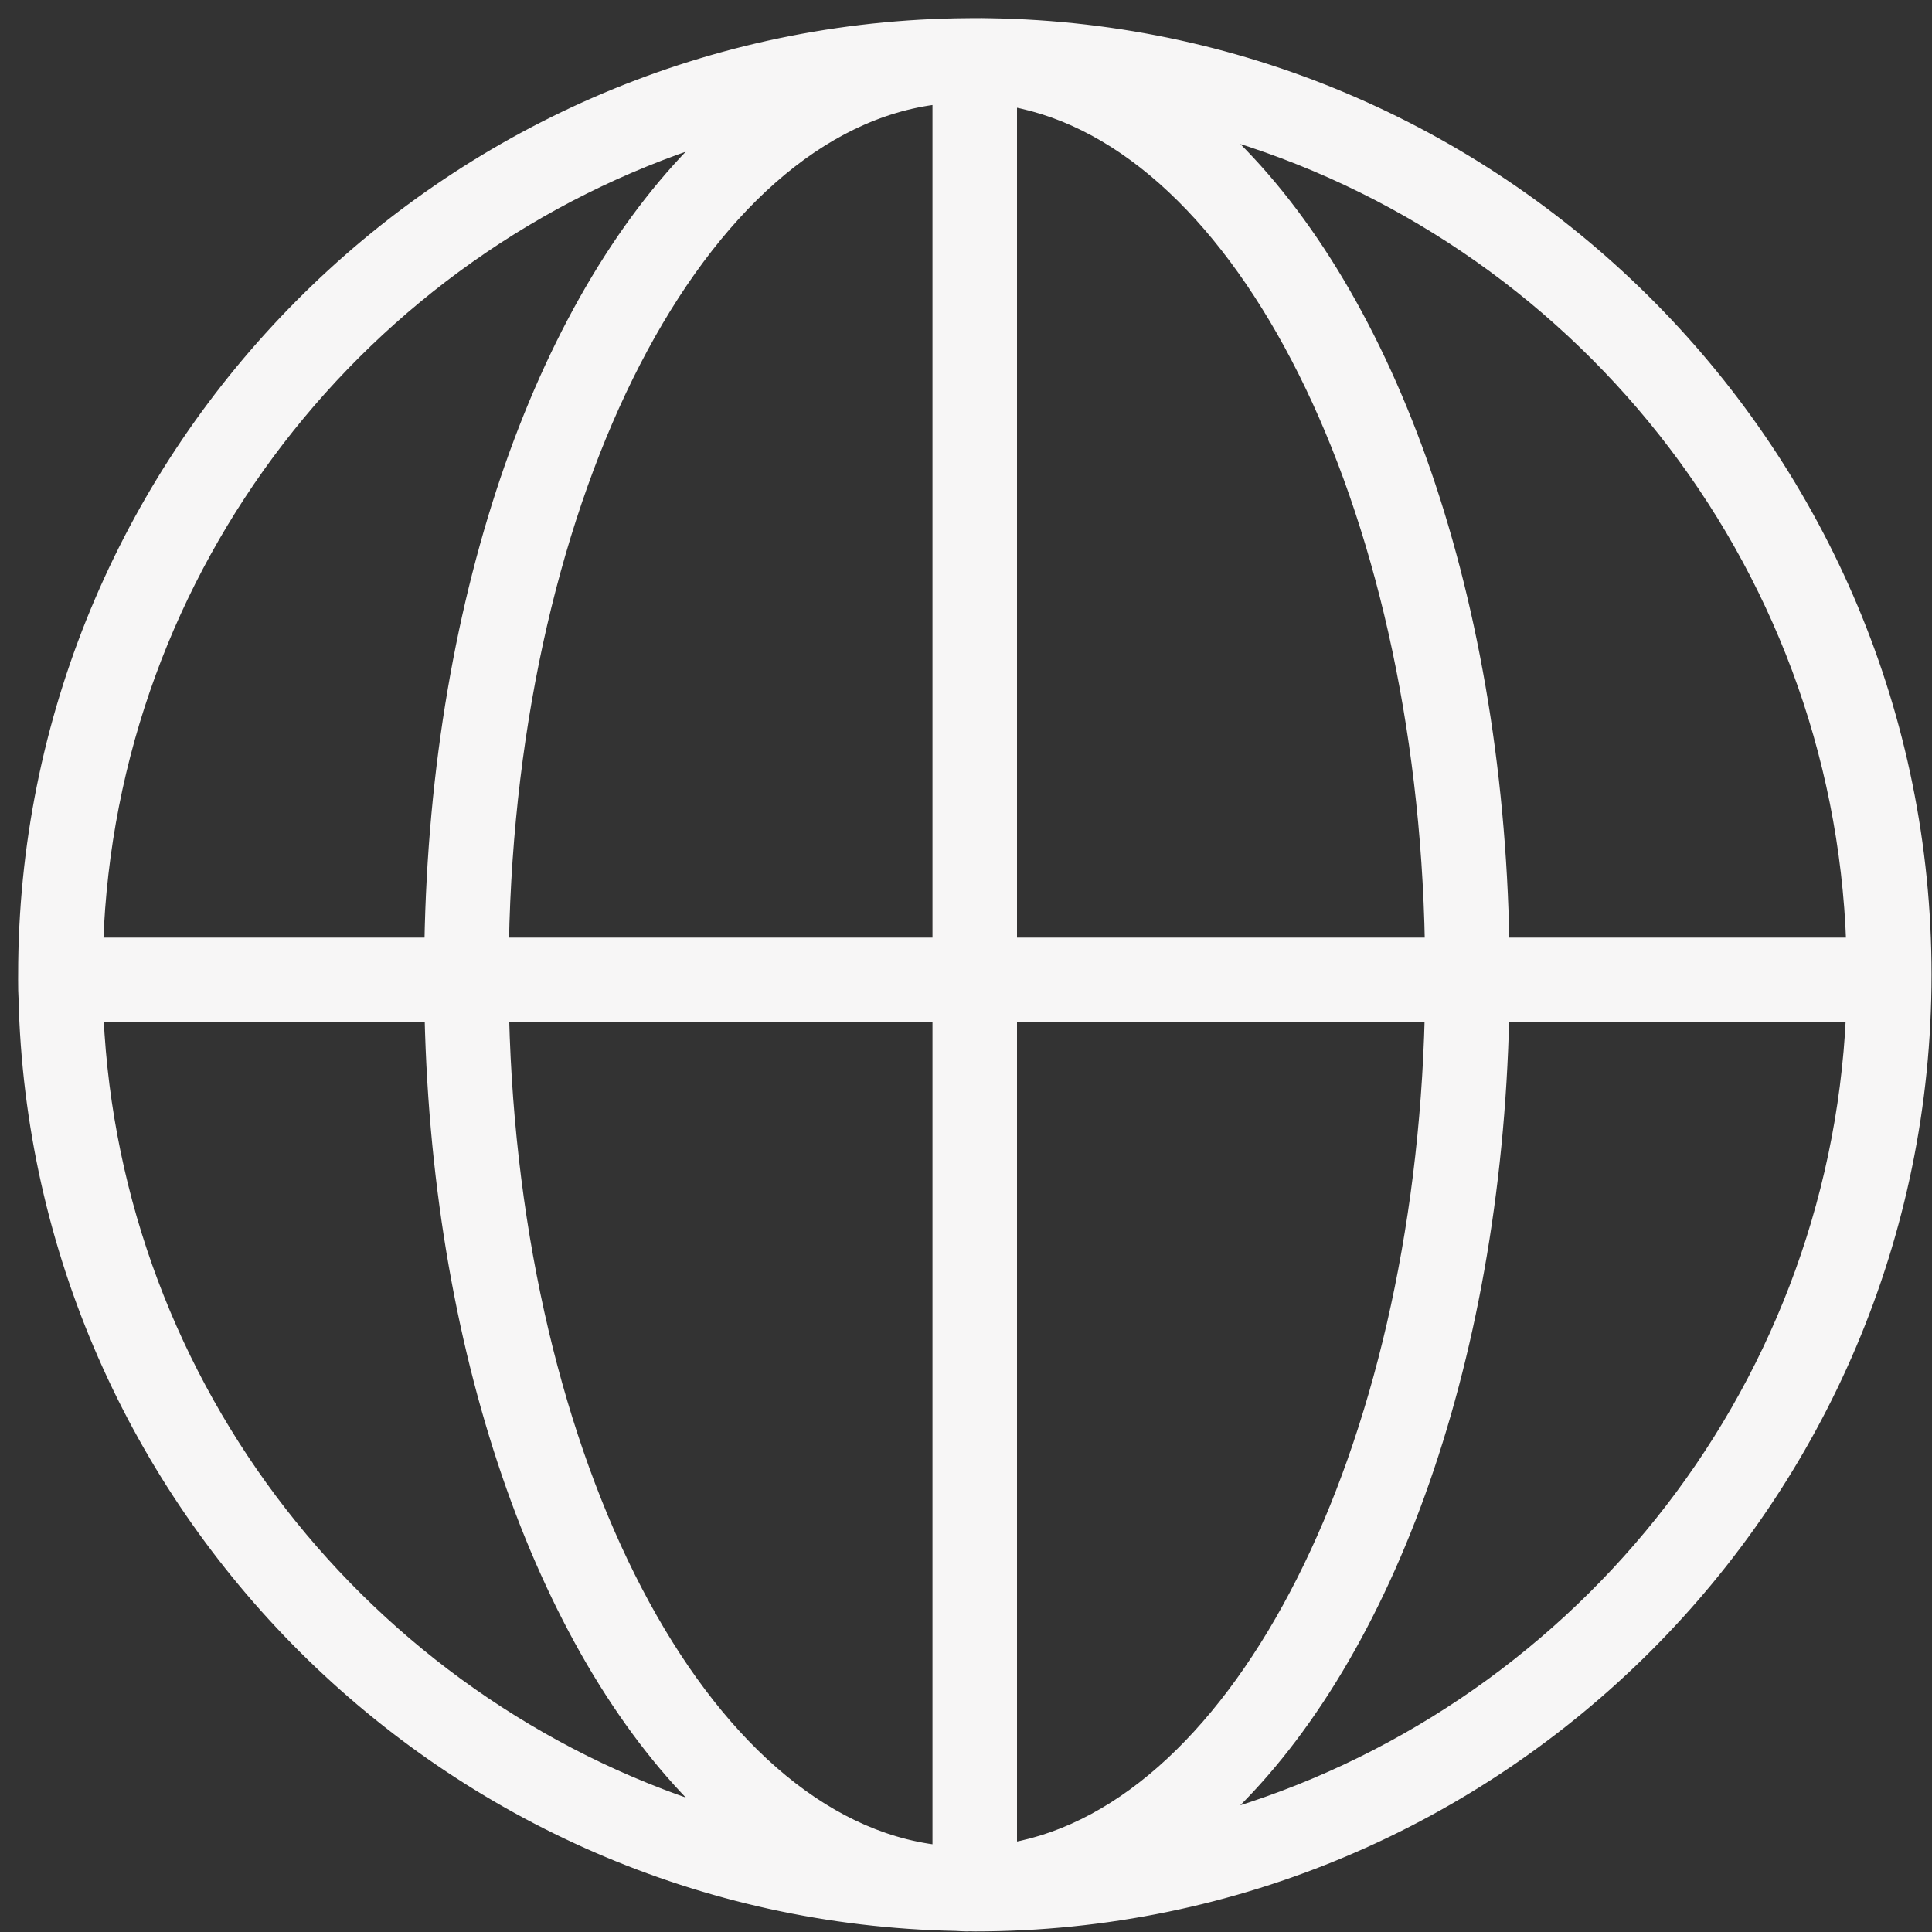
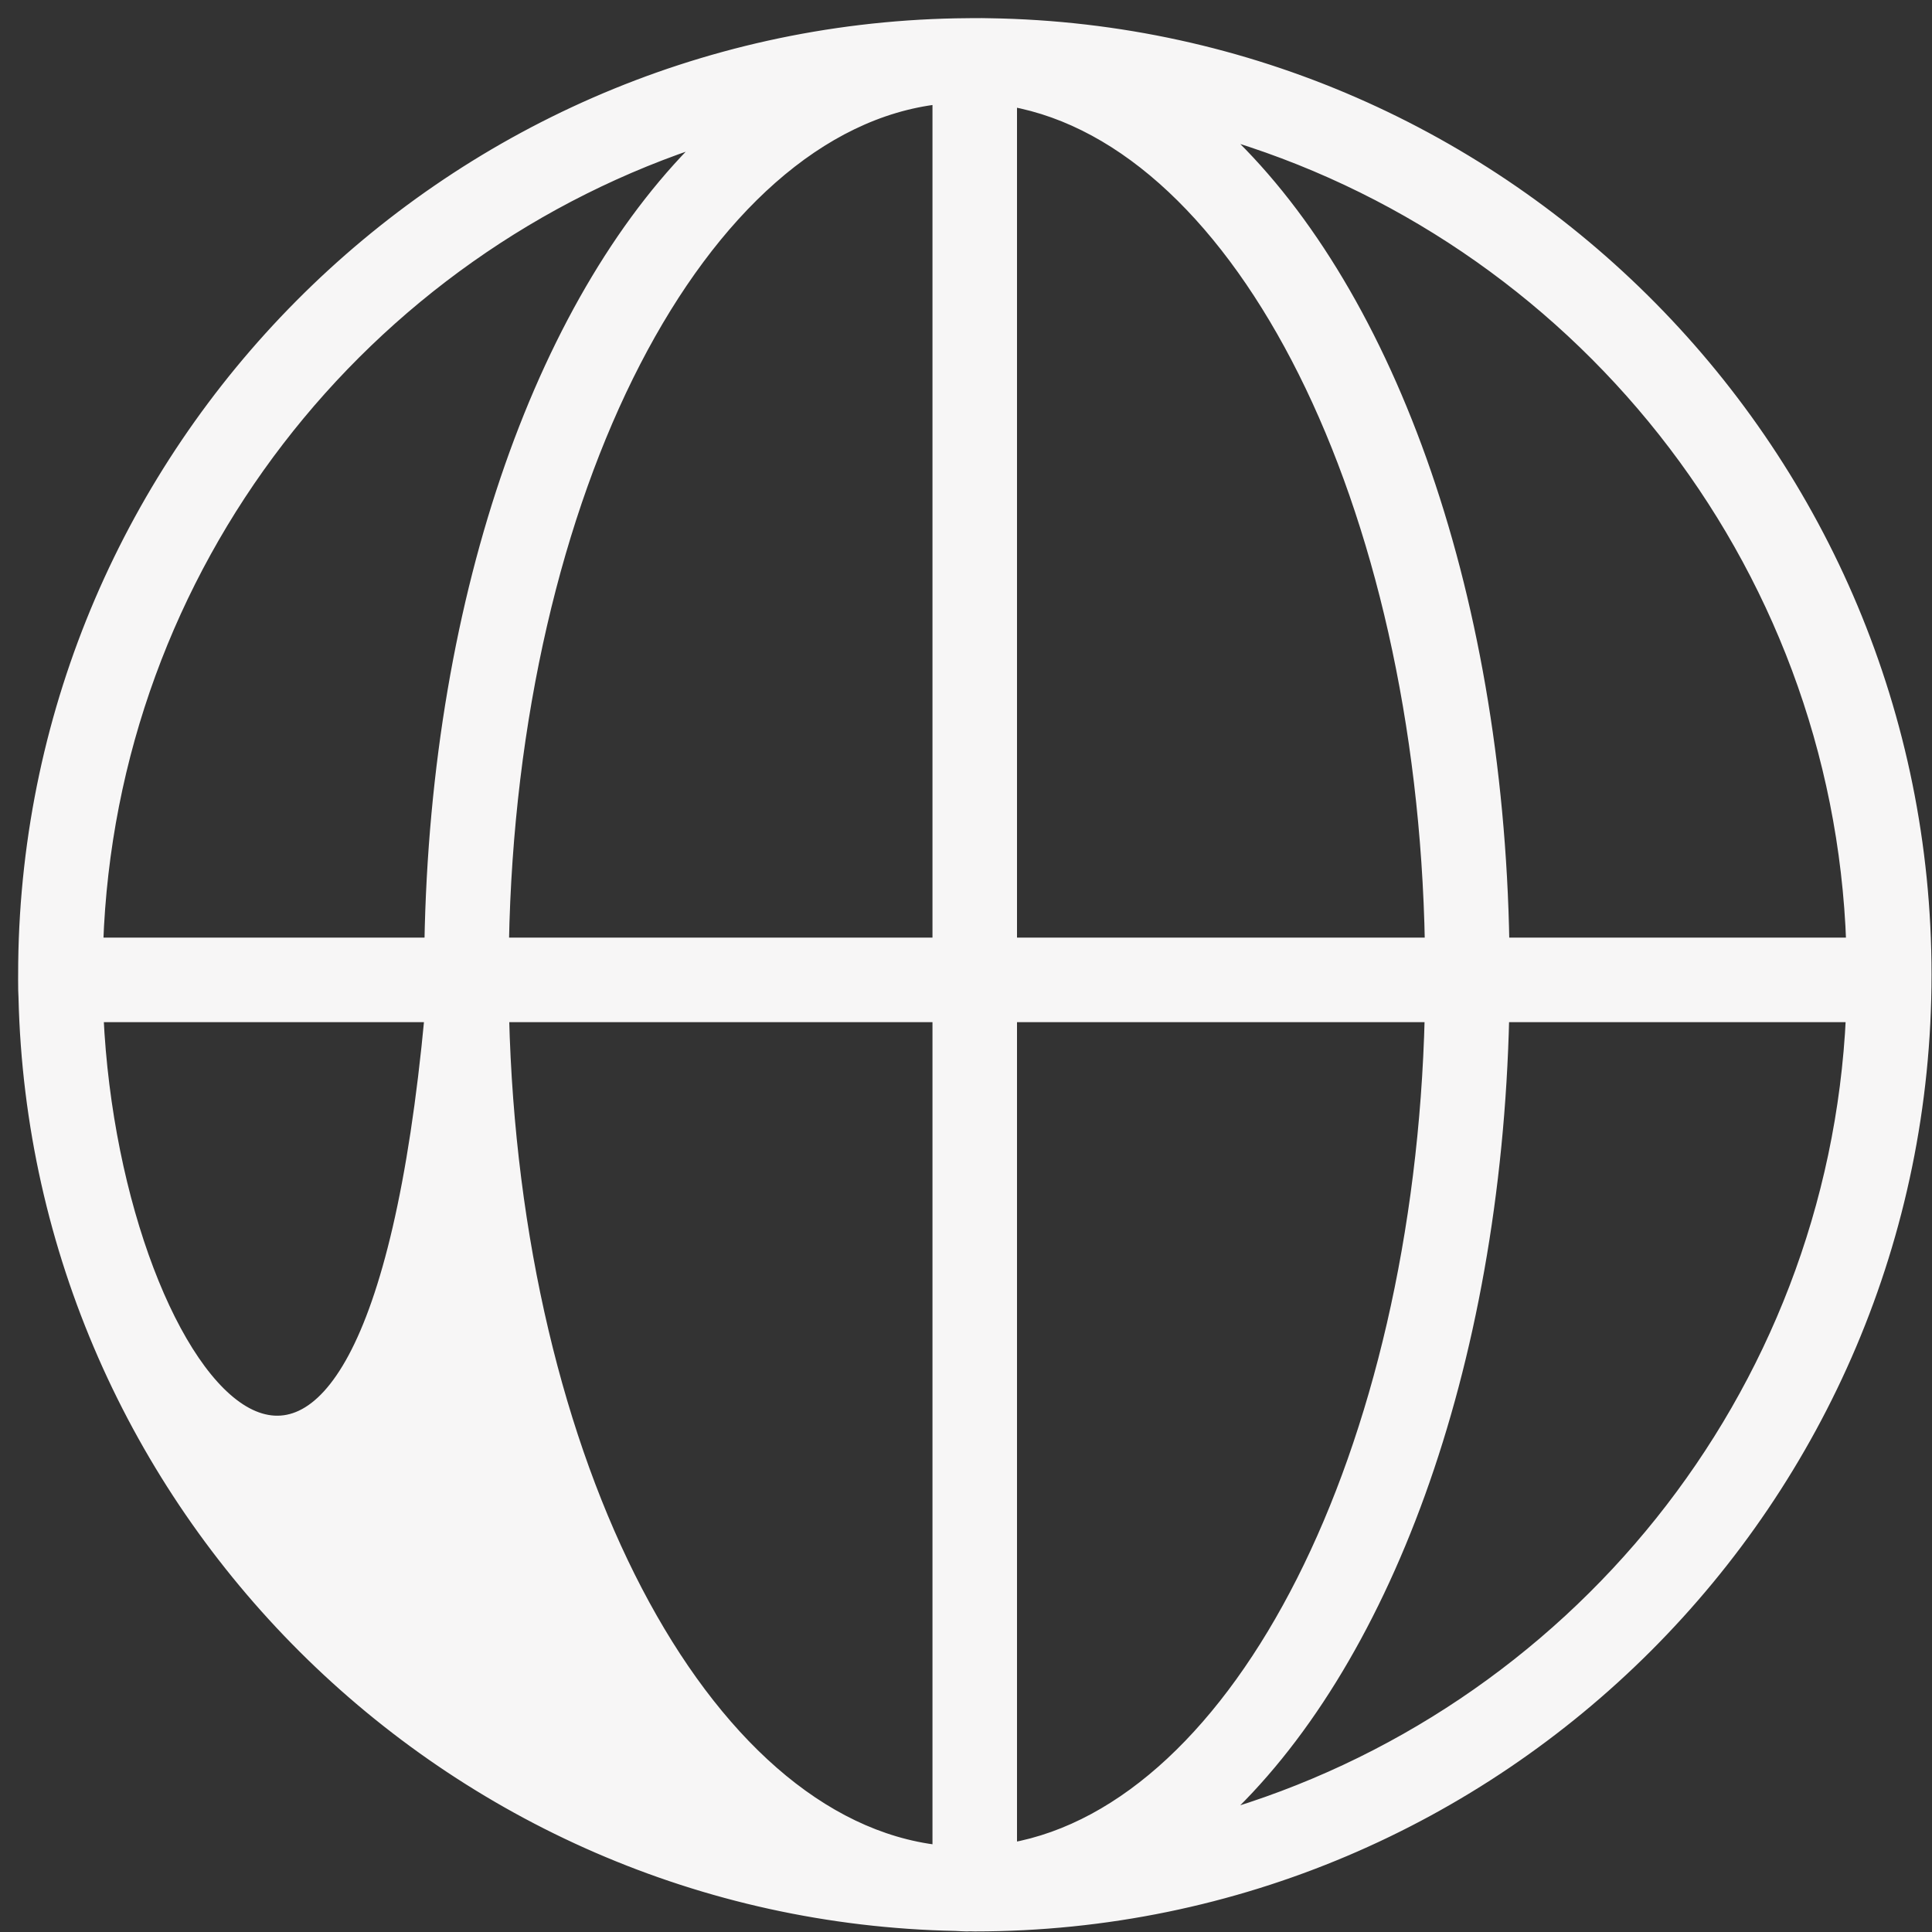
<svg xmlns="http://www.w3.org/2000/svg" width="80" height="80" viewBox="0 0 80 80" fill="none">
  <rect x="0" y="0" width="80" height="80" fill="#333333" stroke="none" />
-   <path fill-rule="evenodd" clip-rule="evenodd" d="M40.969 1.005C40.735 0.992 39.639 1.007 39.578 1.009C18.395 1.426 1.266 18.647 1.004 39.866C1.001 40.129 0.993 41.027 1.016 41.304C1.516 62.314 18.547 79.292 39.578 79.706C39.731 79.711 39.883 79.726 40.037 79.726C40.077 79.726 40.117 79.721 40.157 79.721C40.226 79.721 40.293 79.726 40.362 79.726C62.07 79.726 79.731 62.065 79.731 40.356C79.731 18.853 62.397 1.332 40.969 1.005ZM76.698 39.075H62.25C61.994 24.253 57.325 11.742 50.432 5.419C65.207 9.684 76.14 23.079 76.698 39.075ZM38.862 4.064V39.075H20.824C21.169 20.355 29.028 5.191 38.862 4.064ZM38.862 42.075V76.652C29.104 75.533 21.288 60.596 20.83 42.075H38.862ZM41.862 76.558V42.075H59.245C58.797 60.183 51.315 74.867 41.862 76.558ZM41.862 39.075V4.158C51.391 5.863 58.913 20.769 59.251 39.075H41.862ZM29.324 5.706C22.603 12.119 18.076 24.48 17.824 39.074H4.024C4.57 23.429 15.04 10.266 29.324 5.706ZM4.036 42.075H17.831C18.165 56.481 22.672 68.66 29.326 75.009C15.172 70.491 4.758 57.53 4.036 42.075ZM50.431 75.297C57.258 69.035 61.905 56.707 62.244 42.075H76.687C75.948 57.88 65.073 71.07 50.431 75.297Z" fill="#F7F6F6" stroke="#F7F6F6" stroke-width="0.5" />
+   <path fill-rule="evenodd" clip-rule="evenodd" d="M40.969 1.005C40.735 0.992 39.639 1.007 39.578 1.009C18.395 1.426 1.266 18.647 1.004 39.866C1.001 40.129 0.993 41.027 1.016 41.304C1.516 62.314 18.547 79.292 39.578 79.706C39.731 79.711 39.883 79.726 40.037 79.726C40.077 79.726 40.117 79.721 40.157 79.721C40.226 79.721 40.293 79.726 40.362 79.726C62.07 79.726 79.731 62.065 79.731 40.356C79.731 18.853 62.397 1.332 40.969 1.005ZM76.698 39.075H62.25C61.994 24.253 57.325 11.742 50.432 5.419C65.207 9.684 76.14 23.079 76.698 39.075ZM38.862 4.064V39.075H20.824C21.169 20.355 29.028 5.191 38.862 4.064ZM38.862 42.075V76.652C29.104 75.533 21.288 60.596 20.83 42.075H38.862ZM41.862 76.558V42.075H59.245C58.797 60.183 51.315 74.867 41.862 76.558ZM41.862 39.075V4.158C51.391 5.863 58.913 20.769 59.251 39.075H41.862ZM29.324 5.706C22.603 12.119 18.076 24.48 17.824 39.074H4.024C4.57 23.429 15.04 10.266 29.324 5.706ZM4.036 42.075H17.831C15.172 70.491 4.758 57.53 4.036 42.075ZM50.431 75.297C57.258 69.035 61.905 56.707 62.244 42.075H76.687C75.948 57.88 65.073 71.07 50.431 75.297Z" fill="#F7F6F6" stroke="#F7F6F6" stroke-width="0.5" />
</svg>